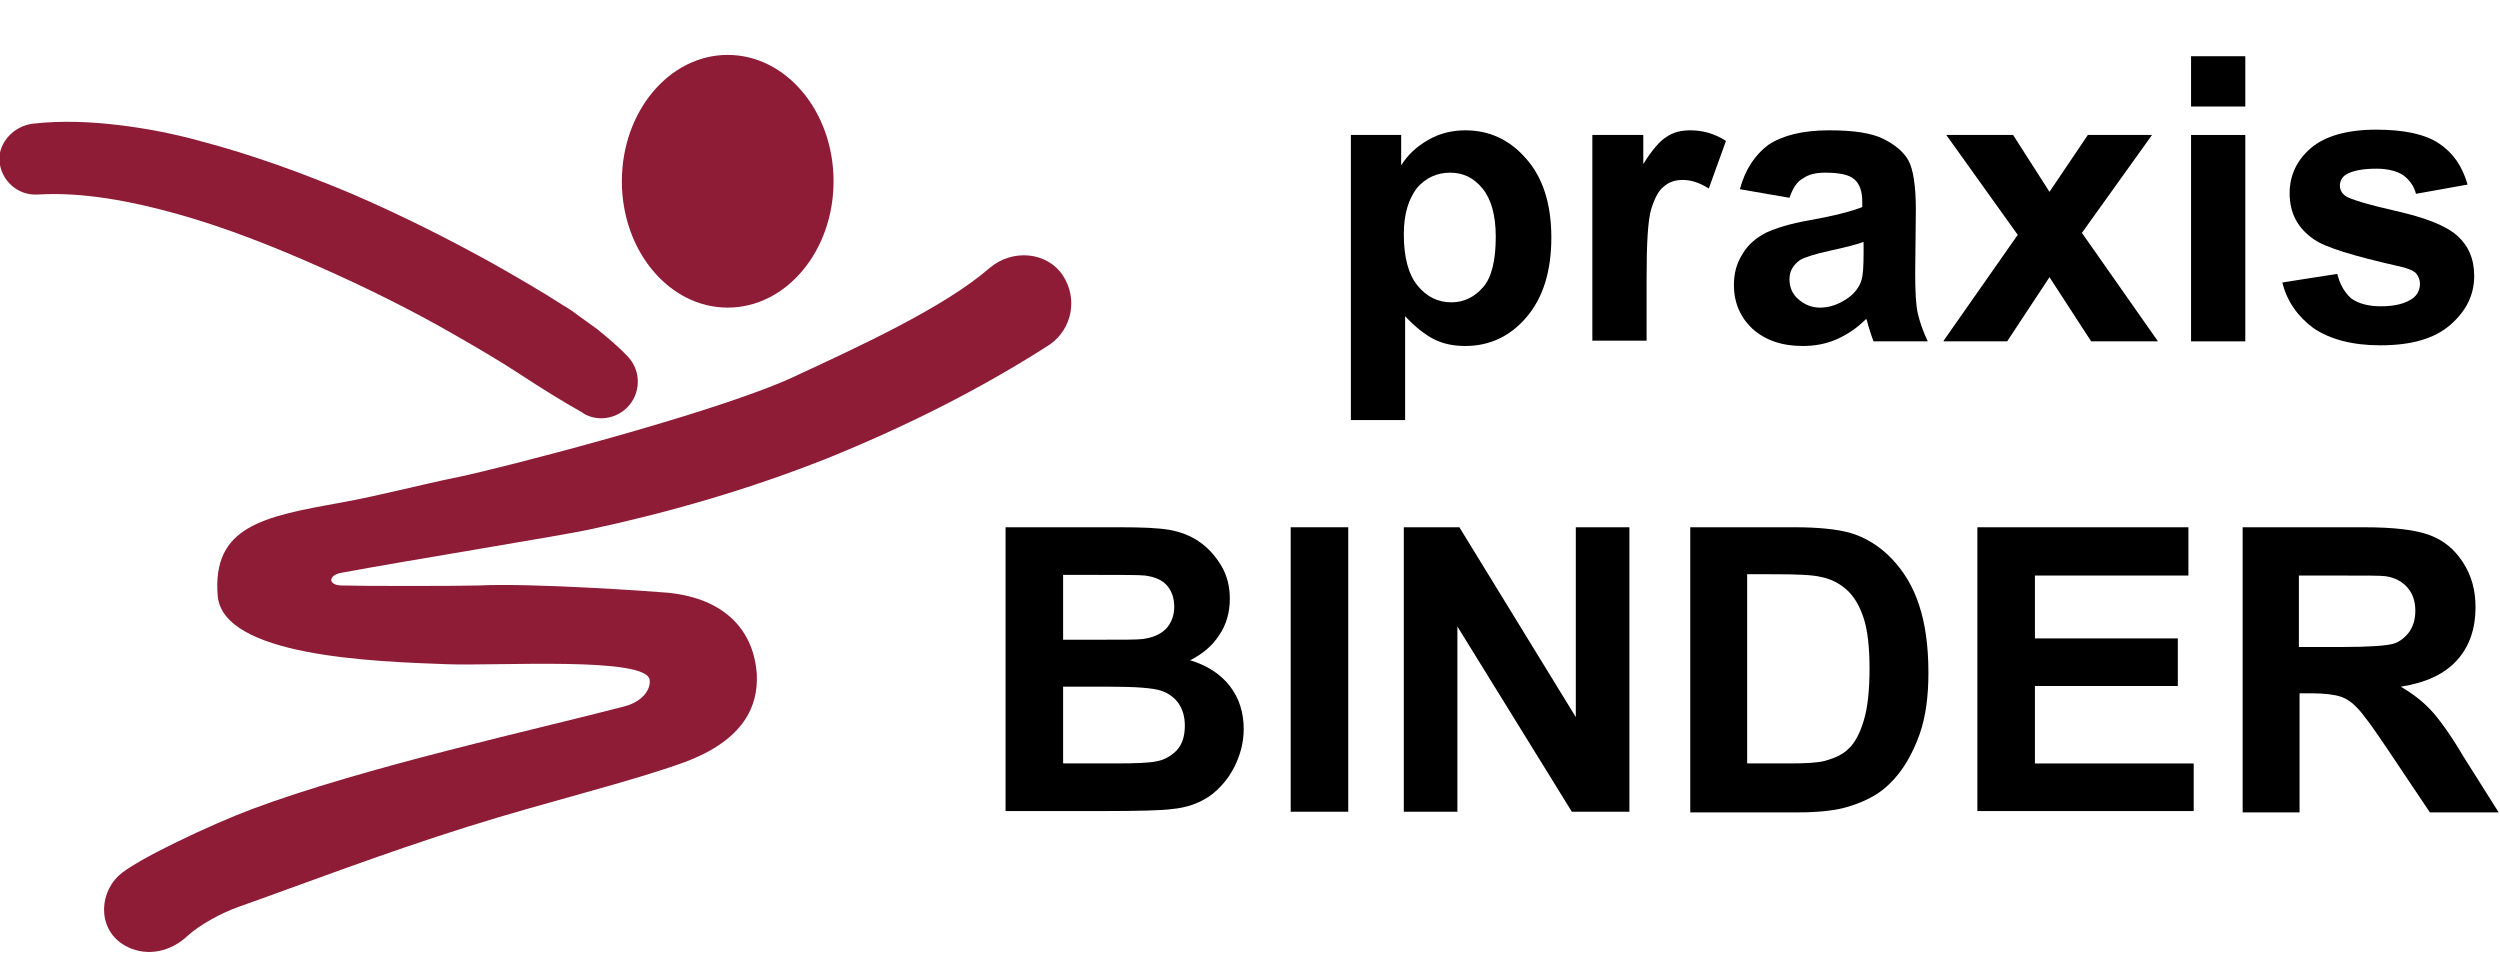
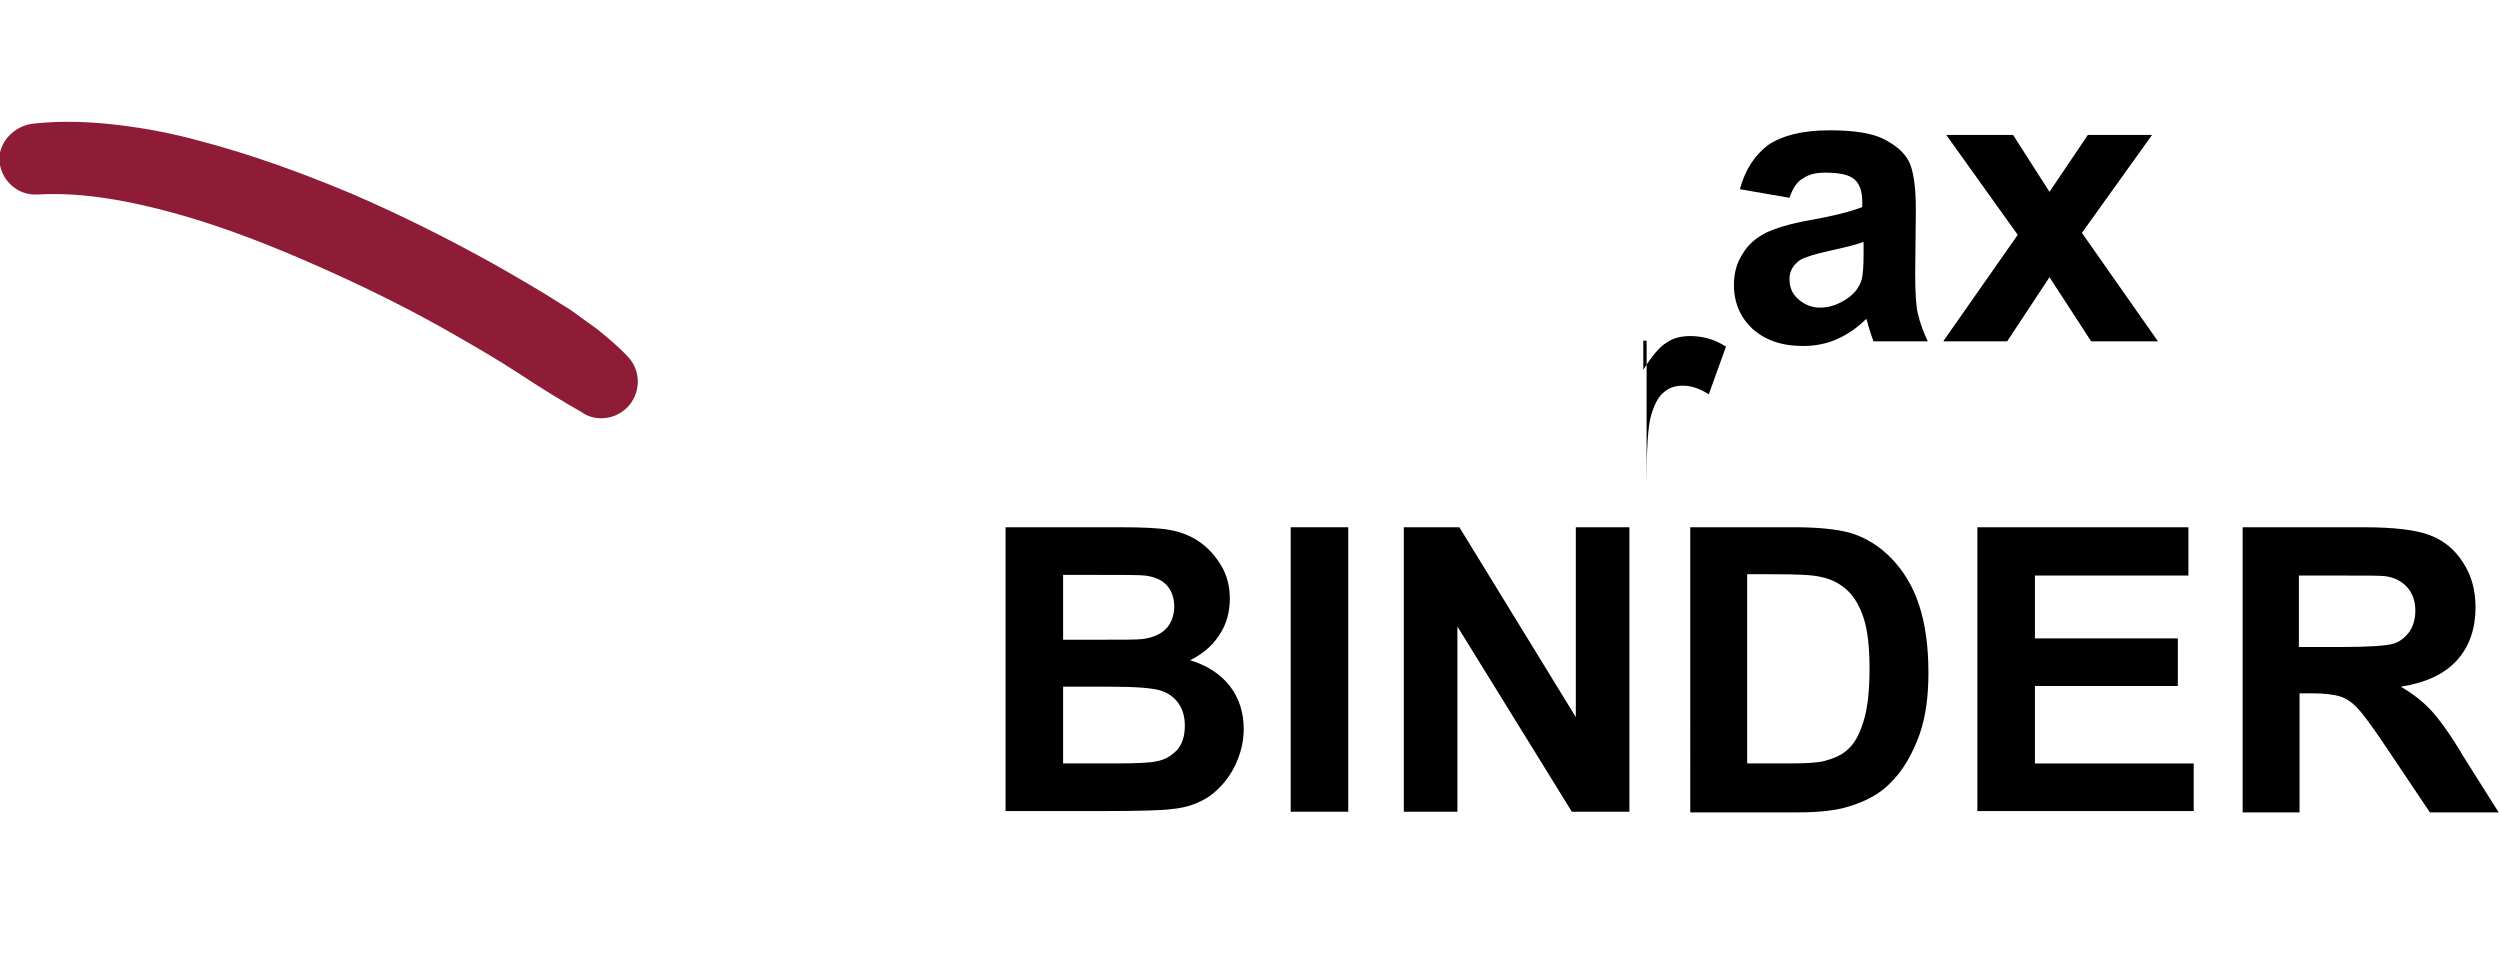
<svg xmlns="http://www.w3.org/2000/svg" version="1.1" id="Ebene_1" x="0px" y="0px" viewBox="0 0 377.9 145.3" style="enable-background:new 0 0 377.9 145.3;" xml:space="preserve">
  <style type="text/css">
	.st0{fill:#8E1C37;}
</style>
  <g>
-     <path d="M204.1,20.4h7.7V25c1-1.6,2.3-2.8,4-3.8c1.7-1,3.6-1.5,5.7-1.5c3.6,0,6.7,1.4,9.2,4.3c2.5,2.8,3.8,6.8,3.8,11.9   c0,5.2-1.3,9.2-3.8,12.1c-2.5,2.9-5.6,4.3-9.2,4.3c-1.7,0-3.3-0.3-4.7-1c-1.4-0.7-2.9-1.9-4.4-3.5v15.7h-8.2V20.4z M212.2,35.4   c0,3.5,0.7,6.1,2.1,7.8c1.4,1.7,3.1,2.5,5.1,2.5c1.9,0,3.5-0.8,4.8-2.3c1.3-1.5,1.9-4.1,1.9-7.6c0-3.3-0.7-5.7-2-7.3   c-1.3-1.6-2.9-2.4-4.9-2.4c-2,0-3.7,0.8-5,2.3C212.9,30.1,212.2,32.4,212.2,35.4z" />
-     <path d="M248.9,51.5h-8.2V20.4h7.7v4.4c1.3-2.1,2.5-3.5,3.5-4.1c1-0.7,2.2-1,3.6-1c1.9,0,3.7,0.5,5.4,1.6l-2.6,7.2   c-1.4-0.9-2.7-1.3-3.9-1.3c-1.2,0-2.1,0.3-2.9,1c-0.8,0.6-1.4,1.8-1.9,3.4c-0.5,1.7-0.7,5.1-0.7,10.4V51.5z" />
+     <path d="M248.9,51.5h-8.2h7.7v4.4c1.3-2.1,2.5-3.5,3.5-4.1c1-0.7,2.2-1,3.6-1c1.9,0,3.7,0.5,5.4,1.6l-2.6,7.2   c-1.4-0.9-2.7-1.3-3.9-1.3c-1.2,0-2.1,0.3-2.9,1c-0.8,0.6-1.4,1.8-1.9,3.4c-0.5,1.7-0.7,5.1-0.7,10.4V51.5z" />
    <path d="M270.5,29.9l-7.5-1.3c0.8-3,2.3-5.2,4.3-6.7c2.1-1.4,5.1-2.2,9.2-2.2c3.7,0,6.4,0.4,8.2,1.3c1.8,0.9,3.1,2,3.8,3.3   c0.7,1.3,1.1,3.8,1.1,7.4l-0.1,9.6c0,2.7,0.1,4.8,0.4,6.1c0.3,1.3,0.8,2.7,1.5,4.2h-8.2c-0.2-0.5-0.5-1.4-0.8-2.4   c-0.1-0.5-0.2-0.8-0.3-1c-1.4,1.4-2.9,2.4-4.5,3.1c-1.6,0.7-3.3,1-5.1,1c-3.2,0-5.7-0.9-7.6-2.6c-1.8-1.7-2.8-3.9-2.8-6.6   c0-1.8,0.4-3.3,1.3-4.7c0.8-1.4,2-2.4,3.5-3.2c1.5-0.7,3.7-1.4,6.6-1.9c3.9-0.7,6.5-1.4,8-2v-0.8c0-1.6-0.4-2.7-1.2-3.4   s-2.3-1-4.4-1c-1.5,0-2.6,0.3-3.4,0.9C271.7,27.4,271,28.4,270.5,29.9z M281.6,36.6c-1.1,0.4-2.7,0.8-5,1.3c-2.3,0.5-3.8,1-4.5,1.4   c-1.1,0.8-1.6,1.7-1.6,2.9c0,1.2,0.4,2.2,1.3,3c0.9,0.8,2,1.3,3.3,1.3c1.5,0,2.9-0.5,4.3-1.5c1-0.7,1.7-1.7,2-2.7   c0.2-0.7,0.3-2,0.3-4V36.6z" />
    <path d="M293.8,51.5l11.2-16l-10.8-15.1h10.1l5.5,8.6l5.8-8.6h9.7l-10.6,14.8l11.5,16.4h-10.1l-6.3-9.7l-6.4,9.7H293.8z" />
-     <path d="M331.2,16.2V8.5h8.2v7.6H331.2z M331.2,51.5V20.4h8.2v31.2H331.2z" />
-     <path d="M345,42.7l8.3-1.3c0.4,1.6,1.1,2.8,2.1,3.7c1.1,0.8,2.6,1.2,4.5,1.2c2.1,0,3.7-0.4,4.8-1.2c0.7-0.5,1.1-1.3,1.1-2.2   c0-0.6-0.2-1.1-0.6-1.6c-0.4-0.4-1.3-0.8-2.8-1.1c-6.6-1.5-10.9-2.8-12.6-4c-2.5-1.7-3.7-4-3.7-7c0-2.7,1.1-5,3.2-6.8   c2.1-1.8,5.4-2.8,9.9-2.8c4.3,0,7.4,0.7,9.5,2.1c2.1,1.4,3.5,3.4,4.3,6.2l-7.8,1.4c-0.3-1.2-1-2.1-1.9-2.8c-0.9-0.6-2.3-1-4-1   c-2.2,0-3.7,0.3-4.7,0.9c-0.6,0.4-0.9,1-0.9,1.7c0,0.6,0.3,1.1,0.8,1.5c0.7,0.5,3.3,1.3,7.7,2.3c4.4,1,7.5,2.2,9.2,3.7   c1.7,1.5,2.6,3.5,2.6,6.1c0,2.9-1.2,5.3-3.6,7.4c-2.4,2.1-5.9,3.1-10.6,3.1c-4.2,0-7.6-0.9-10.1-2.6   C347.4,47.9,345.7,45.6,345,42.7z" />
  </g>
  <g>
    <path d="M152,79.7h17.2c3.4,0,5.9,0.1,7.6,0.4c1.7,0.3,3.2,0.9,4.5,1.8c1.3,0.9,2.4,2.1,3.3,3.6c0.9,1.5,1.3,3.2,1.3,5   c0,2-0.5,3.9-1.6,5.5c-1.1,1.7-2.6,2.9-4.4,3.8c2.6,0.8,4.6,2.1,6,3.9c1.4,1.8,2.1,4,2.1,6.5c0,2-0.5,3.9-1.4,5.7   c-0.9,1.8-2.2,3.3-3.7,4.4c-1.6,1.1-3.5,1.8-5.8,2c-1.4,0.2-4.9,0.3-10.5,0.3H152V79.7z M160.7,86.8v9.9h5.7c3.4,0,5.5,0,6.3-0.1   c1.5-0.2,2.7-0.7,3.5-1.5s1.3-2,1.3-3.4c0-1.3-0.4-2.4-1.1-3.2s-1.8-1.3-3.3-1.5c-0.9-0.1-3.3-0.1-7.4-0.1H160.7z M160.7,103.9   v11.5h8c3.1,0,5.1-0.1,6-0.3c1.3-0.2,2.3-0.8,3.2-1.7c0.8-0.9,1.2-2.1,1.2-3.7c0-1.3-0.3-2.4-0.9-3.3c-0.6-0.9-1.5-1.6-2.7-2   c-1.2-0.4-3.8-0.6-7.7-0.6H160.7z" />
    <path d="M195.1,122.7v-43h8.7v43H195.1z" />
    <path d="M212.2,122.7v-43h8.4l17.6,28.7V79.7h8.1v43h-8.7l-17.3-28v28H212.2z" />
    <path d="M255.4,79.7h15.9c3.6,0,6.3,0.3,8.2,0.8c2.5,0.7,4.7,2.1,6.5,4c1.8,1.9,3.2,4.2,4.1,7c0.9,2.7,1.4,6.1,1.4,10.2   c0,3.5-0.4,6.6-1.3,9.2c-1.1,3.1-2.6,5.7-4.6,7.6c-1.5,1.5-3.5,2.6-6.1,3.4c-1.9,0.6-4.5,0.9-7.7,0.9h-16.3V79.7z M264.1,86.9v28.5   h6.5c2.4,0,4.2-0.1,5.3-0.4c1.4-0.4,2.6-0.9,3.5-1.8c0.9-0.8,1.7-2.2,2.3-4.2c0.6-1.9,0.9-4.6,0.9-7.9s-0.3-5.9-0.9-7.7   c-0.6-1.8-1.4-3.2-2.5-4.2c-1.1-1-2.4-1.7-4-2c-1.2-0.3-3.6-0.4-7.1-0.4H264.1z" />
    <path d="M298.9,122.7v-43h31.9v7.3h-23.2v9.5h21.6v7.2h-21.6v11.7h24v7.2H298.9z" />
    <path d="M339,122.7v-43h18.3c4.6,0,7.9,0.4,10,1.2c2.1,0.8,3.7,2.1,5,4.1c1.3,2,1.9,4.2,1.9,6.8c0,3.2-0.9,5.9-2.8,8   c-1.9,2.1-4.7,3.4-8.5,4c1.9,1.1,3.4,2.3,4.6,3.6c1.2,1.3,2.9,3.6,4.9,7l5.3,8.4h-10.4l-6.3-9.4c-2.2-3.3-3.8-5.5-4.6-6.3   c-0.8-0.9-1.7-1.5-2.6-1.8c-0.9-0.3-2.4-0.5-4.4-0.5h-1.8v18H339z M347.6,97.8h6.4c4.2,0,6.8-0.2,7.8-0.5s1.8-1,2.4-1.8   c0.6-0.9,0.9-1.9,0.9-3.2c0-1.4-0.4-2.6-1.2-3.5c-0.8-0.9-1.9-1.5-3.3-1.7c-0.7-0.1-2.8-0.1-6.3-0.1h-6.8V97.8z" />
  </g>
-   <ellipse class="st0" cx="110" cy="27.4" rx="16" ry="19.1" />
  <path class="st0" d="M4.9,18.7c4.5-0.5,8.8-0.3,13,0.2c4.2,0.5,8.3,1.3,12.3,2.4c8,2.1,15.6,4.9,23,8c7.4,3.2,14.6,6.8,21.6,10.7  c3.5,2,7,4,10.4,6.2c0.9,0.5,1.7,1.1,2.5,1.7c0.8,0.6,1.7,1.2,2.5,1.8c1.6,1.3,3.2,2.6,4.7,4.2c2.1,2.2,2,5.7-0.2,7.8  c-1.8,1.7-4.5,2-6.5,0.8l-0.1-0.1c-3.2-1.8-6.4-3.8-9.6-5.9c-3.2-2.1-6.5-4-9.8-5.9c-6.6-3.8-13.5-7.2-20.5-10.3  c-7-3.1-14.1-5.9-21.2-7.9c-7.1-2-14.5-3.4-21.2-3l-0.1,0c-3,0.2-5.6-2.1-5.8-5.2C-0.2,21.6,2,19.1,4.9,18.7z" />
  <g>
-     <path class="st0" d="M51.4,76c6.1-1.1,12-2.7,17.9-3.9c5.9-1.2,38.7-9.6,50.6-15.1c9.9-4.6,22.8-10.5,29.7-16.5   c3.4-2.9,8.7-2.5,11.1,1.2c2.2,3.4,1.4,7.9-1.9,10.3c-0.1,0.1-0.2,0.1-0.3,0.2c0,0,0,0,0,0c-10.6,6.8-21.9,12.4-33.5,17.1   c-11.6,4.6-23.6,8.1-35.7,10.7c-4,0.9-27.6,4.7-37.8,6.6c-1.9,0.4-1.9,1.8,0,1.9c3.1,0.1,17.4,0.1,20.9,0   c7.9-0.4,26.4,0.9,28.6,1.1c8.8,0.9,13,5.9,13.4,12.4c0.2,4.6-1.8,9.8-10.9,13.2c-8.2,3-20.5,5.9-32.6,9.7   c-13.1,4.1-26.1,9.1-34.9,12.2c-2.5,0.9-5.9,2.7-7.8,4.5c-2.4,2.2-5.8,3-8.8,1.6c-4.5-2.1-4.7-7.7-1.5-10.8   c2.5-2.4,14.3-7.9,20.2-10.1c16.8-6.3,43.2-12.1,56.2-15.5c2.8-0.7,4.1-2.6,3.9-4c-0.3-3.6-23.1-2.1-30.7-2.4   C56.3,100,33.6,99.2,32.9,90C32.1,79.6,39.7,78.1,51.4,76z" />
-   </g>
+     </g>
</svg>